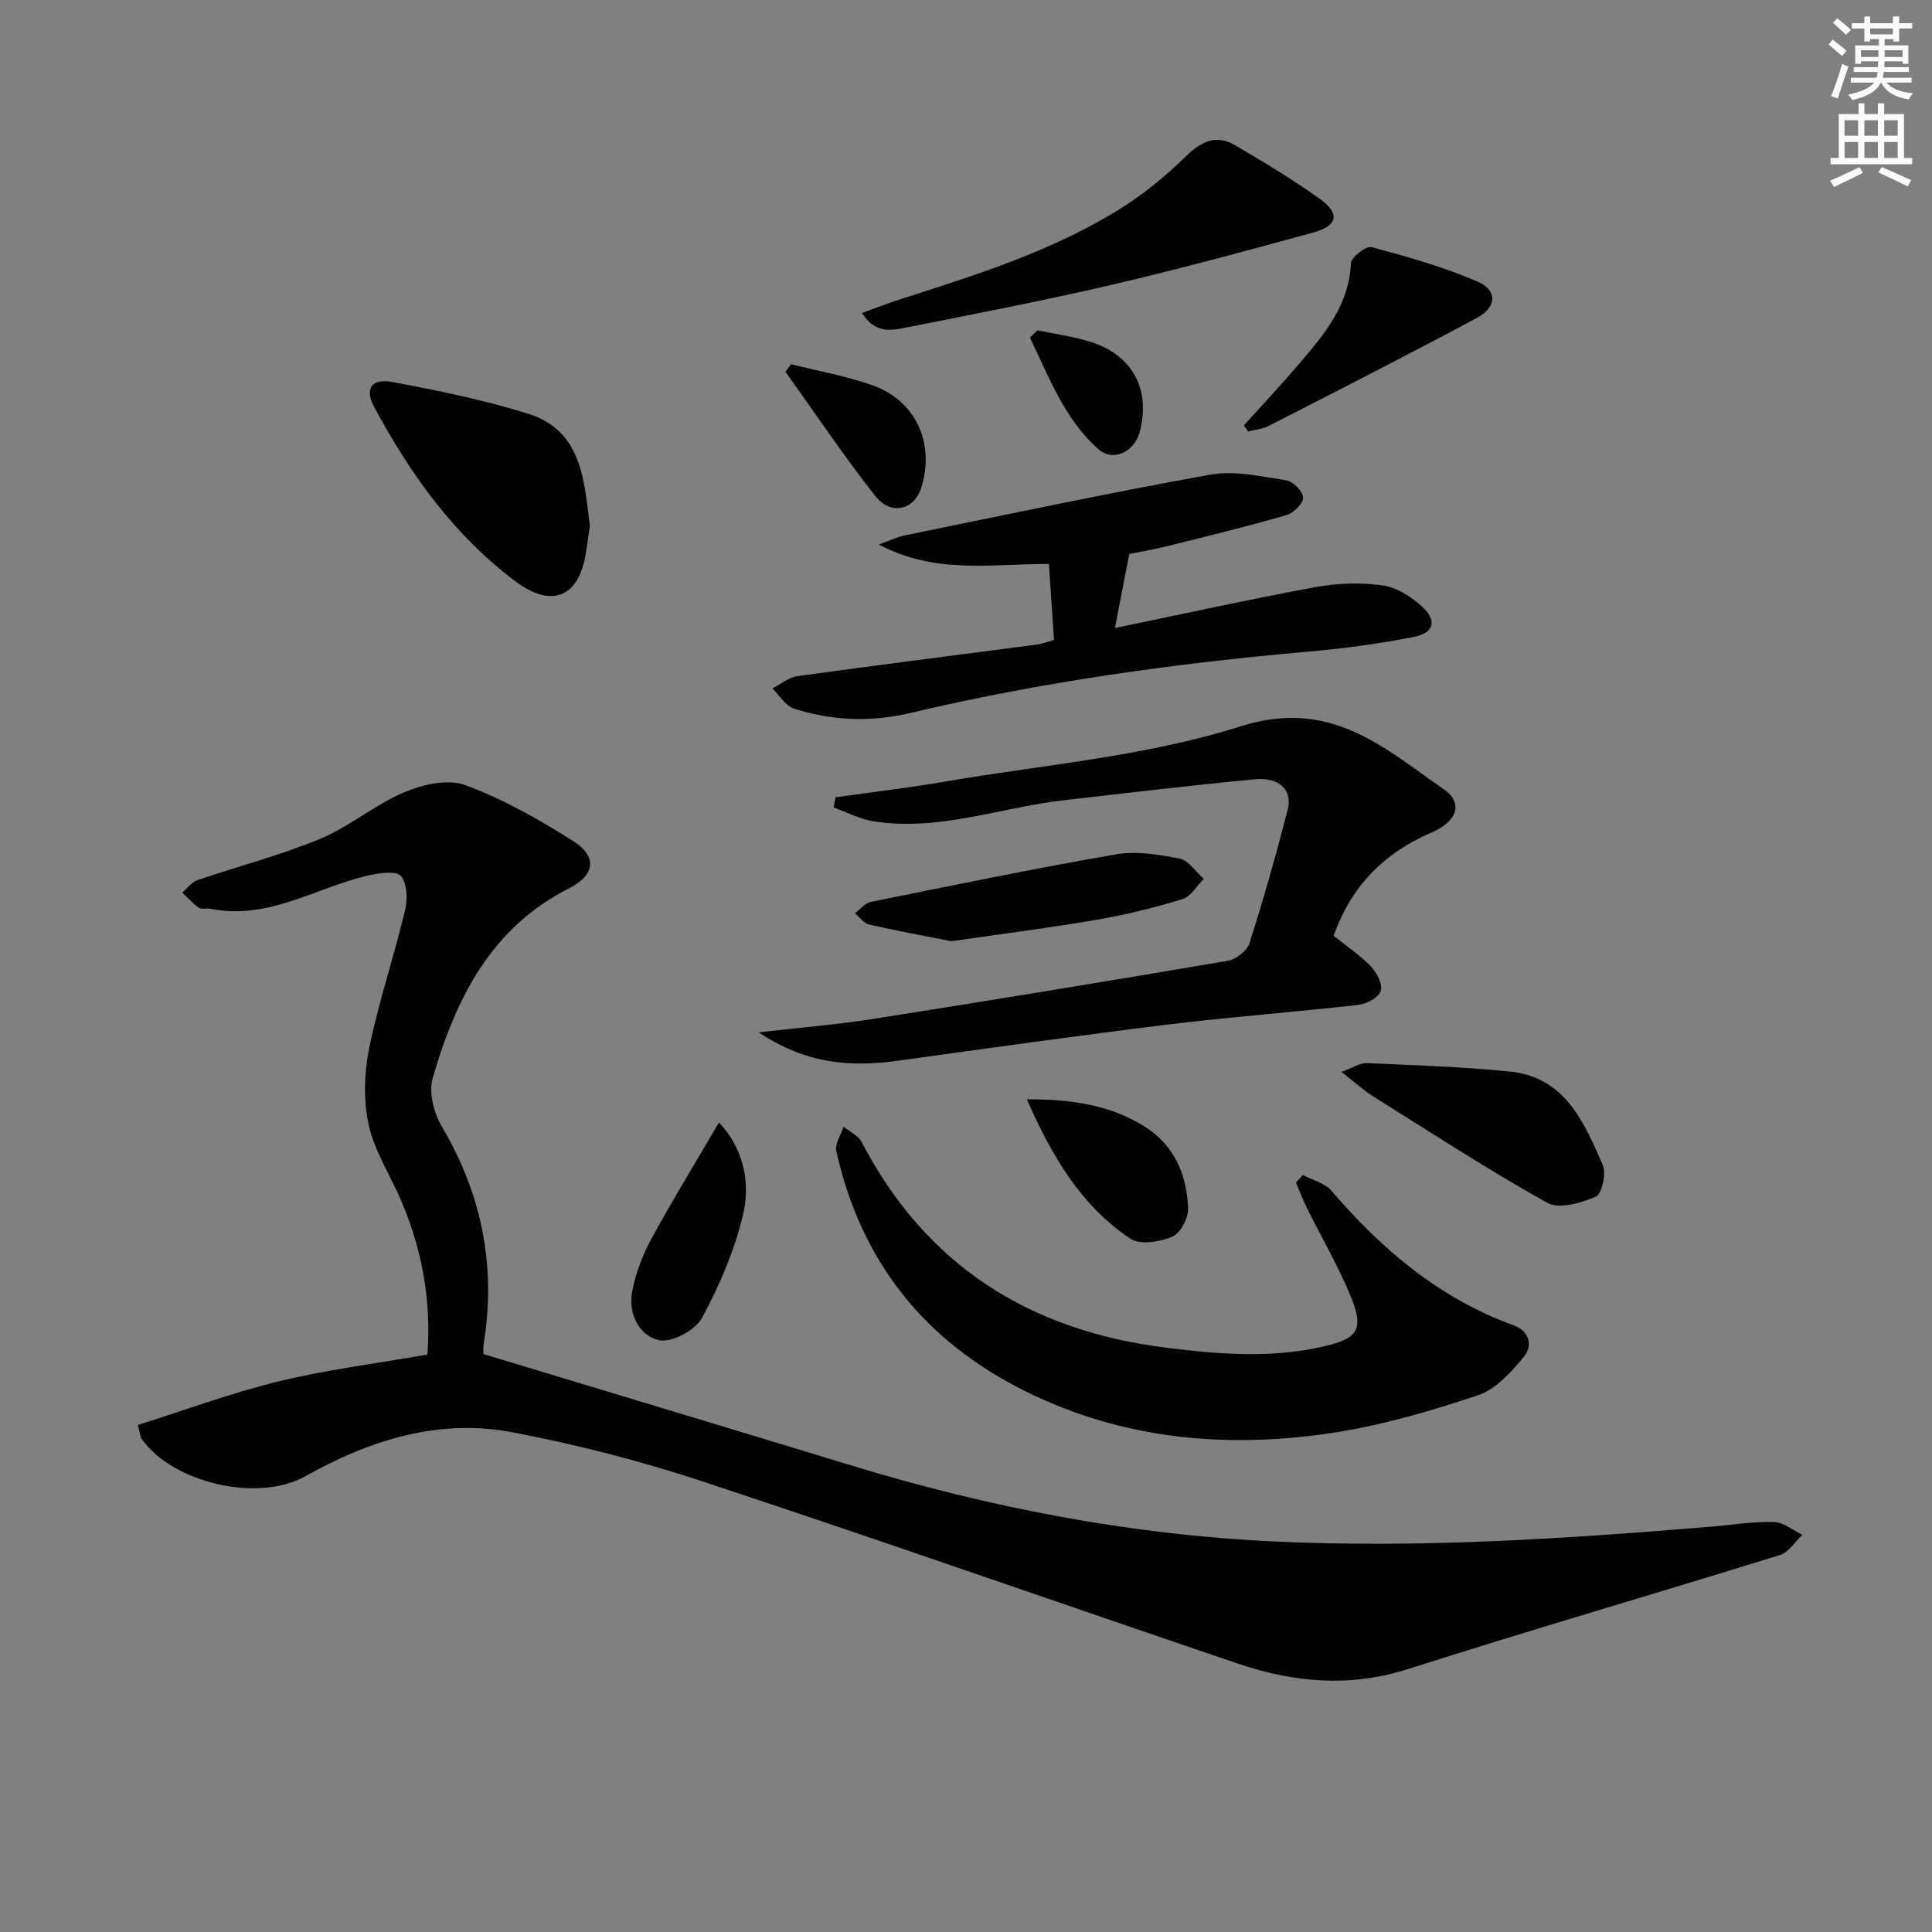
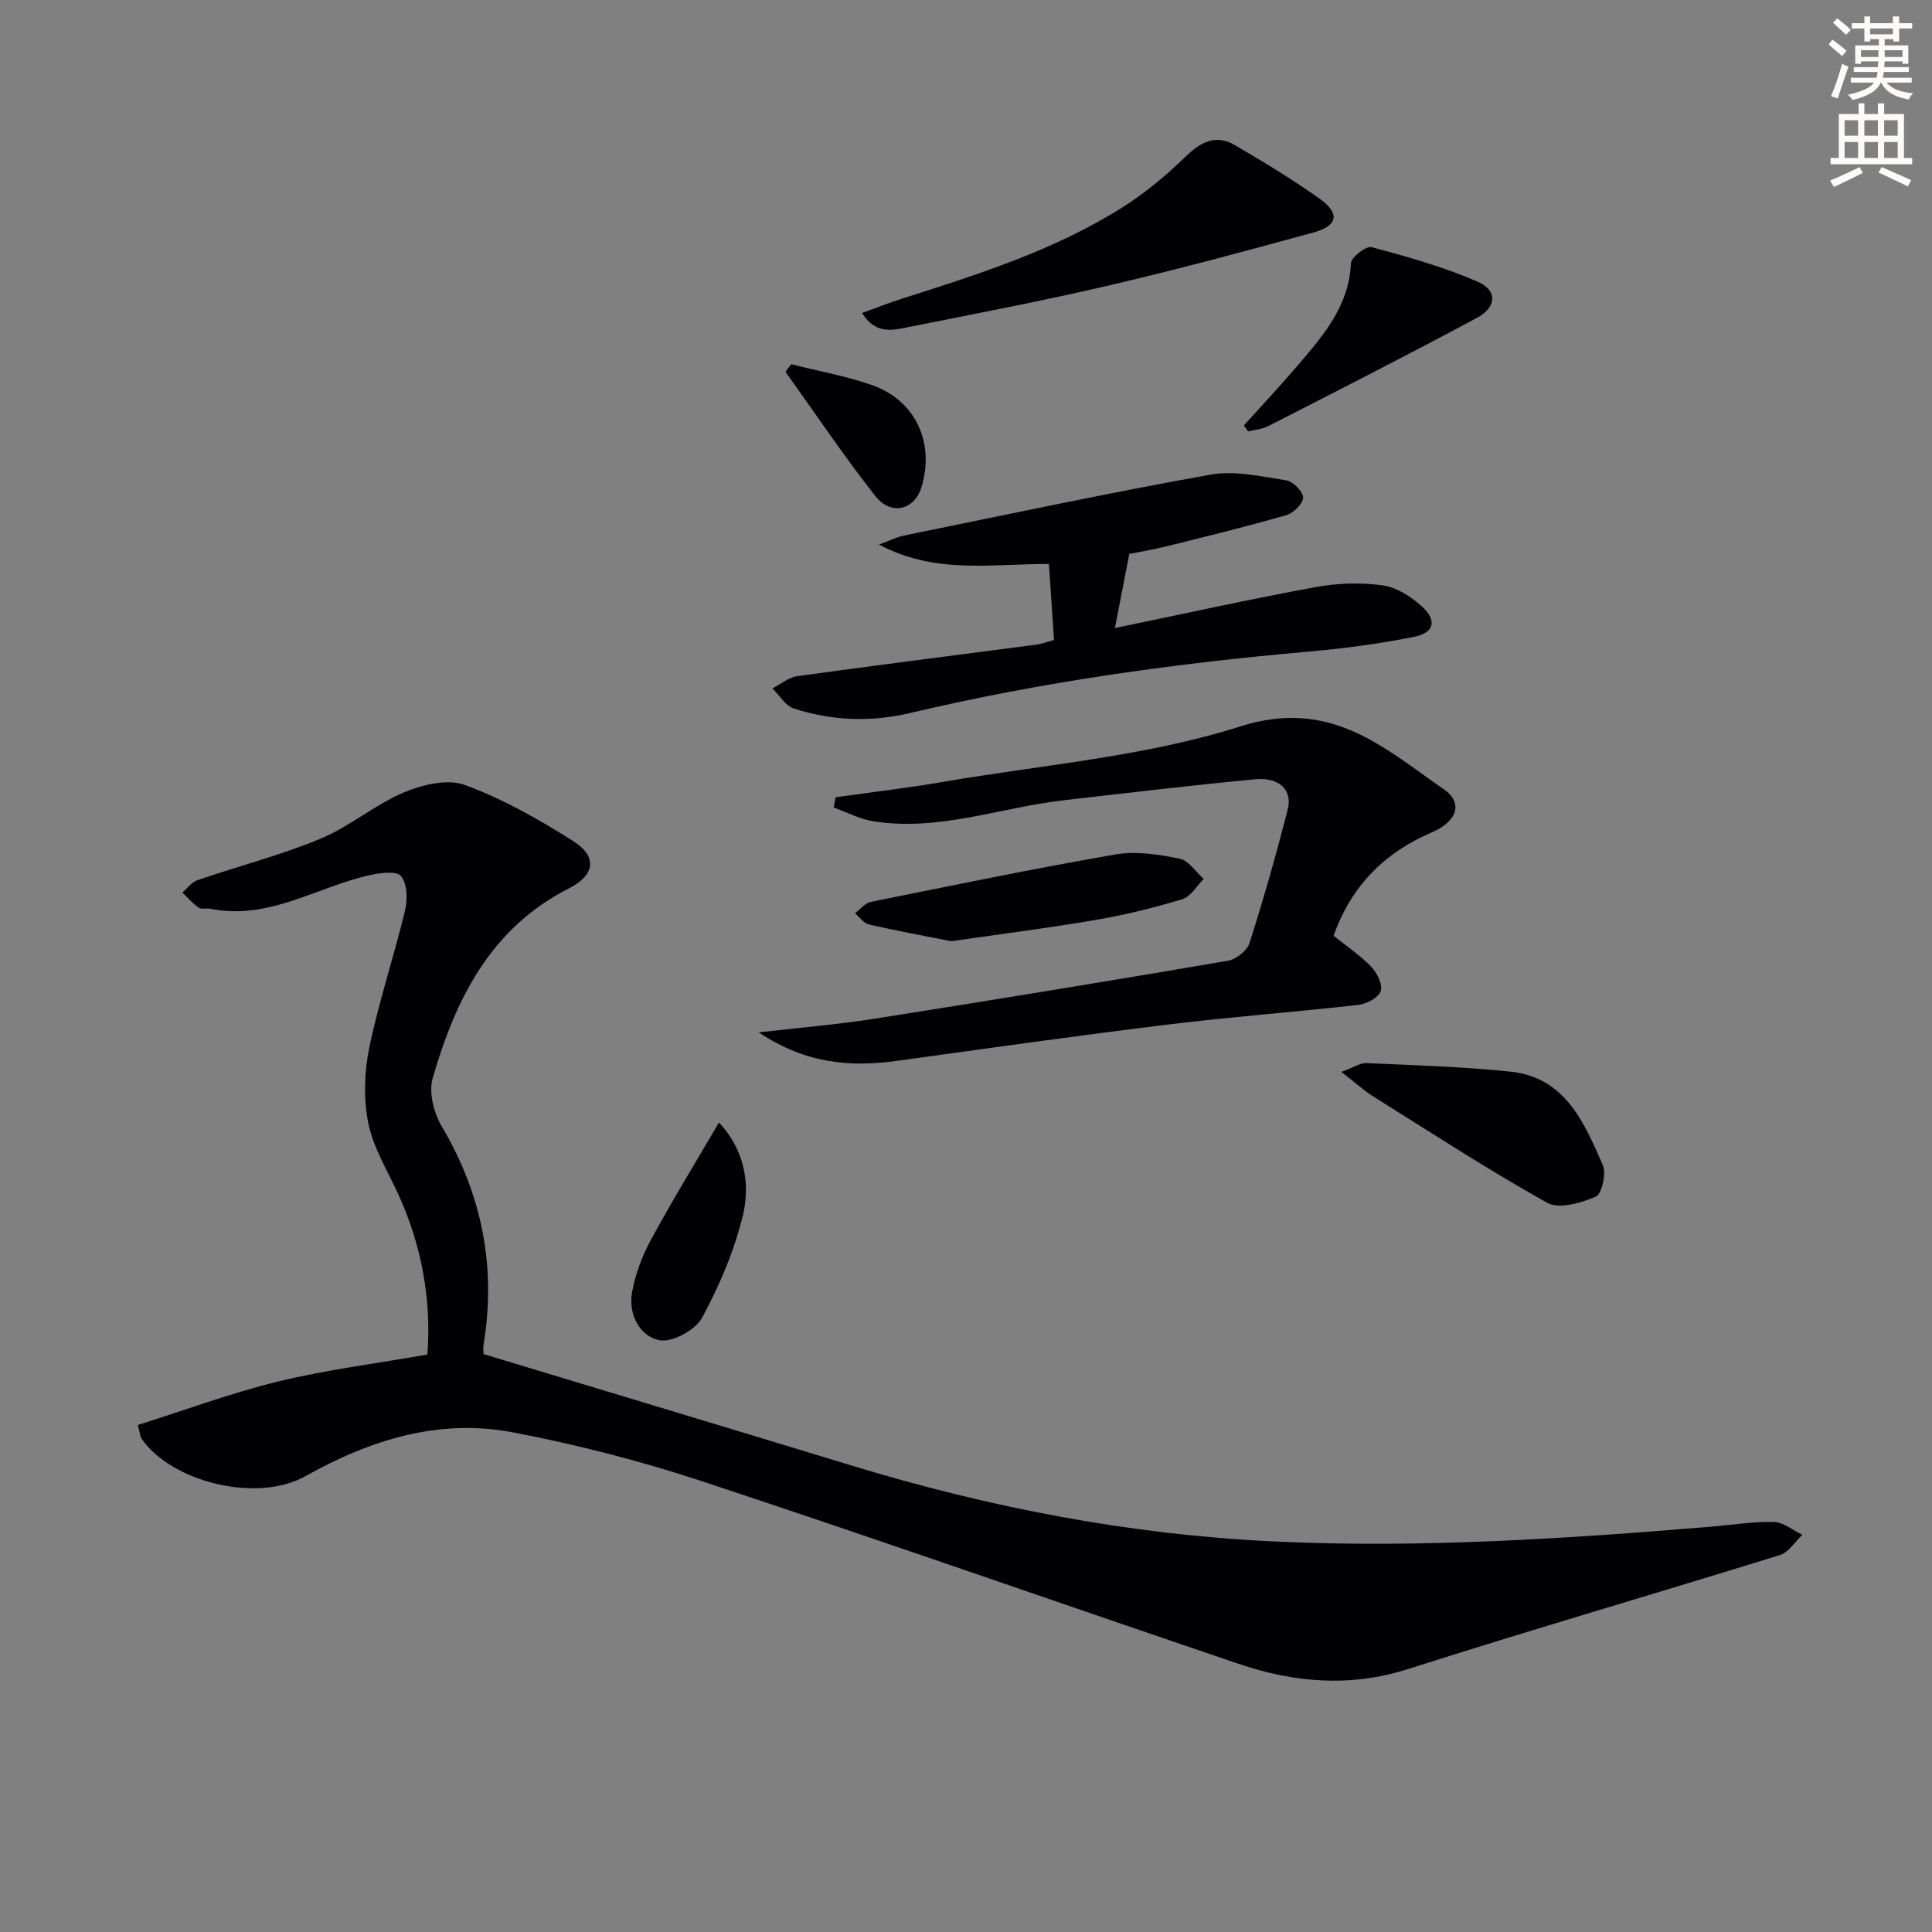
<svg xmlns="http://www.w3.org/2000/svg" enable-background="new 0 0 400 400" viewBox="0 0 400 400">
  <rect x="0" y="0" width="400" height="400" fill="#808080" stroke="none" />
  <path d="m378.6 9.2.8-1c.9.7 1.9 1.4 2.9 2.3l-.9 1.1c-1.1-.9-2-1.7-2.8-2.4zm.5 10.7c.9-2.1 1.6-4.3 2.3-6.7.4.2.8.4 1.3.6-.7 2.1-1.5 4.3-2.2 6.6zm.4-15.2.9-.9c1 .8 2 1.6 2.8 2.4l-1 1c-1-.9-1.9-1.8-2.7-2.5zm12.5-1.3h1.2v1.4h2.7v1.1h-2.7v2.7h-1.2v-.5h-1.8v1.3h4.9v3.8h-1.2v-.5h-3.7c0 .4-.1.9-.1 1.2h5.1v1h-5.2c0 .5-.1.9-.2 1.2h6v1h-5.2c1.1 1.3 2.9 2 5.5 2.2-.4.4-.7.8-.9 1.3-2.9-.5-4.8-1.6-5.7-3.5h-.1c-.8 1.7-2.7 2.9-5.9 3.6-.2-.4-.6-.8-.9-1.1 2.8-.6 4.6-1.4 5.4-2.5h-4.8v-1h5.3c.1-.3.2-.7.2-1.2h-4.9v-1h5c0-.4 0-.8.1-1.2h-3.6v.5h-1.2v-3.8h4.9v-1.3h-1.8v.5h-1.2v-2.7h-2.6v-1.1h2.6v-1.4h1.2v1.4h4.7v-1.4zm-6.7 8.4h3.6c0-.4 0-.9 0-1.4h-3.6zm1.9-4.7h4.7v-1.2h-4.7zm6.7 3.3h-3.7v1.4h3.7z" fill="#fcfbfa" />
  <path d="m384.7 21.4h1.3v2.2h2.8v-2.2h1.3v2.2h4.1v9.1h1.7v1.3h-16.9v-1.3h1.7v-9.1h4.1v-2.2zm.3 13.2.7 1.2c-1.8.9-3.8 1.9-6 2.9-.2-.4-.5-.8-.8-1.3 2.4-1 4.4-2 6.1-2.8zm-3.1-6.5h2.8v-3.2h-2.8zm0 4.6h2.8v-3.3h-2.8zm4.1-4.6h2.8v-3.2h-2.8zm0 4.6h2.8v-3.3h-2.8zm3.6 1.9c2.1.9 4.1 1.8 6.1 2.7l-.7 1.3c-2.2-1.1-4.2-2-6.1-2.9zm3.3-9.7h-2.8v3.2h2.8zm-2.8 7.8h2.8v-3.3h-2.8z" fill="#fcfbfa" />
  <g fill="#010103">
    <path d="m100.11 280.35c25.97 7.86 51.07 15.41 76.13 23.05 28.54 8.71 57.56 14.33 87.49 15.74 30.34 1.43 60.48-.56 90.64-3.07 4.31-.36 8.62-1.08 12.91-.96 1.98.05 3.92 1.72 5.88 2.66-1.53 1.43-2.83 3.62-4.64 4.18-25.62 7.96-51.39 15.43-76.94 23.59-12.05 3.85-23.62 2.84-35.16-1.07-36.96-12.53-73.79-25.47-110.84-37.72-12.88-4.26-26.14-7.67-39.47-10.21-15.3-2.91-29.53 1.6-42.92 9.11-9.8 5.5-27.45 1.38-33.88-7.77-.26-.38-.27-.93-.78-2.85 9.67-3.05 19.25-6.61 29.11-9.02 9.94-2.42 20.15-3.69 30.85-5.57.85-11.29-1.15-22.52-6.07-33.28-2.2-4.82-5.13-9.52-6.16-14.59-1.02-5.02-.85-10.6.19-15.64 1.98-9.56 5.11-18.88 7.4-28.38.55-2.29.48-5.61-.83-7.18-.96-1.15-4.52-.63-6.75-.12-10.85 2.5-20.77 9.33-32.68 6.9-.81-.17-1.86.18-2.45-.23-1.25-.87-2.27-2.07-3.39-3.13 1.03-.87 1.93-2.15 3.12-2.56 8.47-2.9 17.2-5.15 25.45-8.57 6.05-2.51 11.25-7.03 17.28-9.59 3.84-1.63 9.08-2.87 12.68-1.54 7.84 2.89 15.31 7.11 22.41 11.62 5.08 3.22 4.47 7.07-.91 9.79-16.23 8.22-23.49 22.97-28.2 39.3-.85 2.94.24 7.19 1.88 9.97 8.31 14.06 11.29 28.97 8.68 45.06-.16.97-.03 1.96-.03 2.08z" />
    <path d="m157.08 213.74c8.84-1.02 16.44-1.64 23.94-2.82 24.42-3.85 48.81-7.84 73.18-12 1.7-.29 3.99-2.08 4.49-3.65 2.92-9.14 5.54-18.38 7.92-27.68 1.03-4.01-1.75-6.72-6.73-6.25-13.22 1.24-26.42 2.83-39.61 4.34-13.15 1.5-25.94 6.51-39.45 4.36-2.82-.45-5.48-1.88-8.21-2.86.12-.7.25-1.41.37-2.11 7.43-1.05 14.9-1.92 22.29-3.19 20.59-3.54 41.81-5.22 61.55-11.49 18.63-5.92 29.62 4.35 42.14 13.05 4.05 2.81 2.7 6.67-2.53 8.9-9.84 4.21-16.71 11.15-20.32 21.4 2.72 2.19 5.51 4.05 7.78 6.41 1.21 1.26 2.43 3.71 1.97 5.05-.46 1.35-2.92 2.66-4.63 2.85-13.05 1.48-26.15 2.45-39.18 4.04-18.79 2.3-37.54 4.95-56.29 7.54-9.66 1.34-18.87.65-28.68-5.89z" />
-     <path d="m269.74 243.27c2.01 1.07 4.56 1.67 5.94 3.28 10.45 12.2 22.39 22.28 37.71 27.85 3.41 1.24 3.89 4.31 2.17 6.42-2.62 3.21-5.86 6.82-9.57 8.06-9.87 3.29-20.01 6.26-30.27 7.8-21.76 3.26-43.06 1.4-63.22-8.54-21.07-10.39-34.23-26.93-39.35-49.79-.34-1.51.96-3.38 1.5-5.08 1.27 1.03 3.03 1.81 3.72 3.14 13.31 25.53 34.63 39.03 62.87 42.59 10.95 1.38 21.8 2.28 32.67-.2 7.29-1.67 8.56-3.51 5.73-10.43-2.57-6.28-6.05-12.2-9.07-18.3-.85-1.71-1.51-3.51-2.26-5.26.48-.52.95-1.03 1.43-1.54z" />
    <path d="m218.22 132.51c-.36-5.37-.7-10.55-1.05-15.74-12.08-.05-23.47 2.19-35.19-4.03 2.38-.87 3.74-1.56 5.18-1.86 21.13-4.3 42.23-8.81 63.45-12.61 5.02-.9 10.51.39 15.7 1.18 1.4.21 3.45 2.28 3.48 3.55.03 1.22-1.95 3.21-3.4 3.63-8.12 2.35-16.34 4.36-24.54 6.4-3.04.76-6.14 1.27-8.04 1.65-1.05 5.4-1.95 10.05-2.98 15.35 14.36-2.97 27.91-5.97 41.56-8.48 4.51-.83 9.32-.98 13.85-.36 2.87.39 5.88 2.31 8.11 4.33 3.23 2.93 2.63 5.49-1.63 6.34-7.3 1.46-14.74 2.43-22.16 3.08-27.66 2.44-55.09 6.28-82.12 12.68-8.22 1.94-16.19 1.6-24.06-.92-1.75-.56-2.99-2.74-4.46-4.17 1.72-.88 3.36-2.29 5.17-2.54 16.45-2.28 32.93-4.35 49.4-6.51 1.09-.13 2.16-.55 3.73-.97z" />
    <path d="m178.48 64.8c2.97-1.07 5.5-2.08 8.08-2.9 15.81-5.06 31.69-10.03 45.85-18.98 4.72-2.98 9.11-6.66 13.13-10.56 3.15-3.06 6.25-4.59 10.14-2.31 5.97 3.5 11.92 7.09 17.55 11.1 4.27 3.04 3.76 5.61-1.32 6.99-13.89 3.8-27.8 7.57-41.81 10.84-14.02 3.27-28.17 5.99-42.29 8.79-3.09.63-6.58 1.47-9.33-2.97z" />
-     <path d="m122.13 108.9c-.26 1.73-.52 3.53-.79 5.33-1.37 9.36-6.99 11.84-14.61 6.14-12.78-9.57-21.83-22.27-29.29-36.17-2-3.74-.51-5.93 3.86-5.1 9.41 1.78 18.87 3.69 27.99 6.54 11.19 3.5 11.63 13.69 12.84 23.26z" />
+     <path d="m122.13 108.9z" />
    <path d="m277.72 221.93c2.56-.94 3.9-1.88 5.19-1.83 9.92.45 19.88.75 29.75 1.76 11.39 1.17 15.32 10.53 19.18 19.35.77 1.75-.19 5.99-1.45 6.54-3.05 1.31-7.6 2.64-10.05 1.28-12.29-6.86-24.12-14.57-36.06-22.05-1.91-1.2-3.61-2.76-6.56-5.05z" />
    <path d="m257.54 88.07c3.83-4.25 7.75-8.43 11.46-12.78 5.17-6.06 10.32-12.1 10.69-20.79.05-1.24 3.16-3.64 4.27-3.34 7.44 2 14.93 4.1 21.98 7.16 4.12 1.79 3.96 5.28-.14 7.48-14.31 7.68-28.79 15.04-43.25 22.44-1.24.63-2.75.73-4.14 1.08-.28-.41-.57-.83-.87-1.25z" />
    <path d="m196.94 194.87c-5.78-1.15-11.45-2.18-17.05-3.47-1.08-.25-1.93-1.53-2.88-2.33 1.09-.8 2.07-2.09 3.27-2.34 16.87-3.41 33.72-6.89 50.67-9.83 4.27-.74 8.94.01 13.27.87 1.87.37 3.34 2.74 5 4.2-1.46 1.44-2.68 3.66-4.42 4.19-5.82 1.77-11.77 3.25-17.77 4.27-9.95 1.71-19.97 2.97-30.09 4.44z" />
    <path d="m148.85 232.41c4.83 5.05 6.66 12.06 4.99 19.07-1.77 7.41-4.87 14.67-8.51 21.39-1.37 2.54-6.25 5.15-8.87 4.6-4.1-.88-6.39-5.42-5.6-9.9.67-3.79 2.12-7.6 3.97-11 4.36-8.05 9.17-15.86 14.02-24.16z" />
-     <path d="m212.6 227.61c8.78-.04 16.84 1.01 24.13 5.47 6.39 3.92 8.99 10.06 9.25 17.1.08 1.99-1.59 5.15-3.27 5.86-2.56 1.08-6.66 1.76-8.65.43-10.41-6.93-16.41-17.4-21.46-28.86z" />
    <path d="m163.81 75.41c5.58 1.41 11.29 2.42 16.7 4.31 9.02 3.15 13.06 11.9 10.28 21.1-1.44 4.78-6.28 6.05-9.59 1.85-6.53-8.3-12.42-17.1-18.58-25.7.4-.52.79-1.04 1.19-1.56z" />
-     <path d="m214.78 68.39c3.68.78 7.45 1.26 11.02 2.39 8.76 2.78 12.5 9.92 10.14 18.73-1.07 4-5.47 6.22-8.54 3.49-7.04-6.26-10.22-14.96-14.17-23.11.52-.5 1.03-1 1.55-1.5z" />
  </g>
</svg>